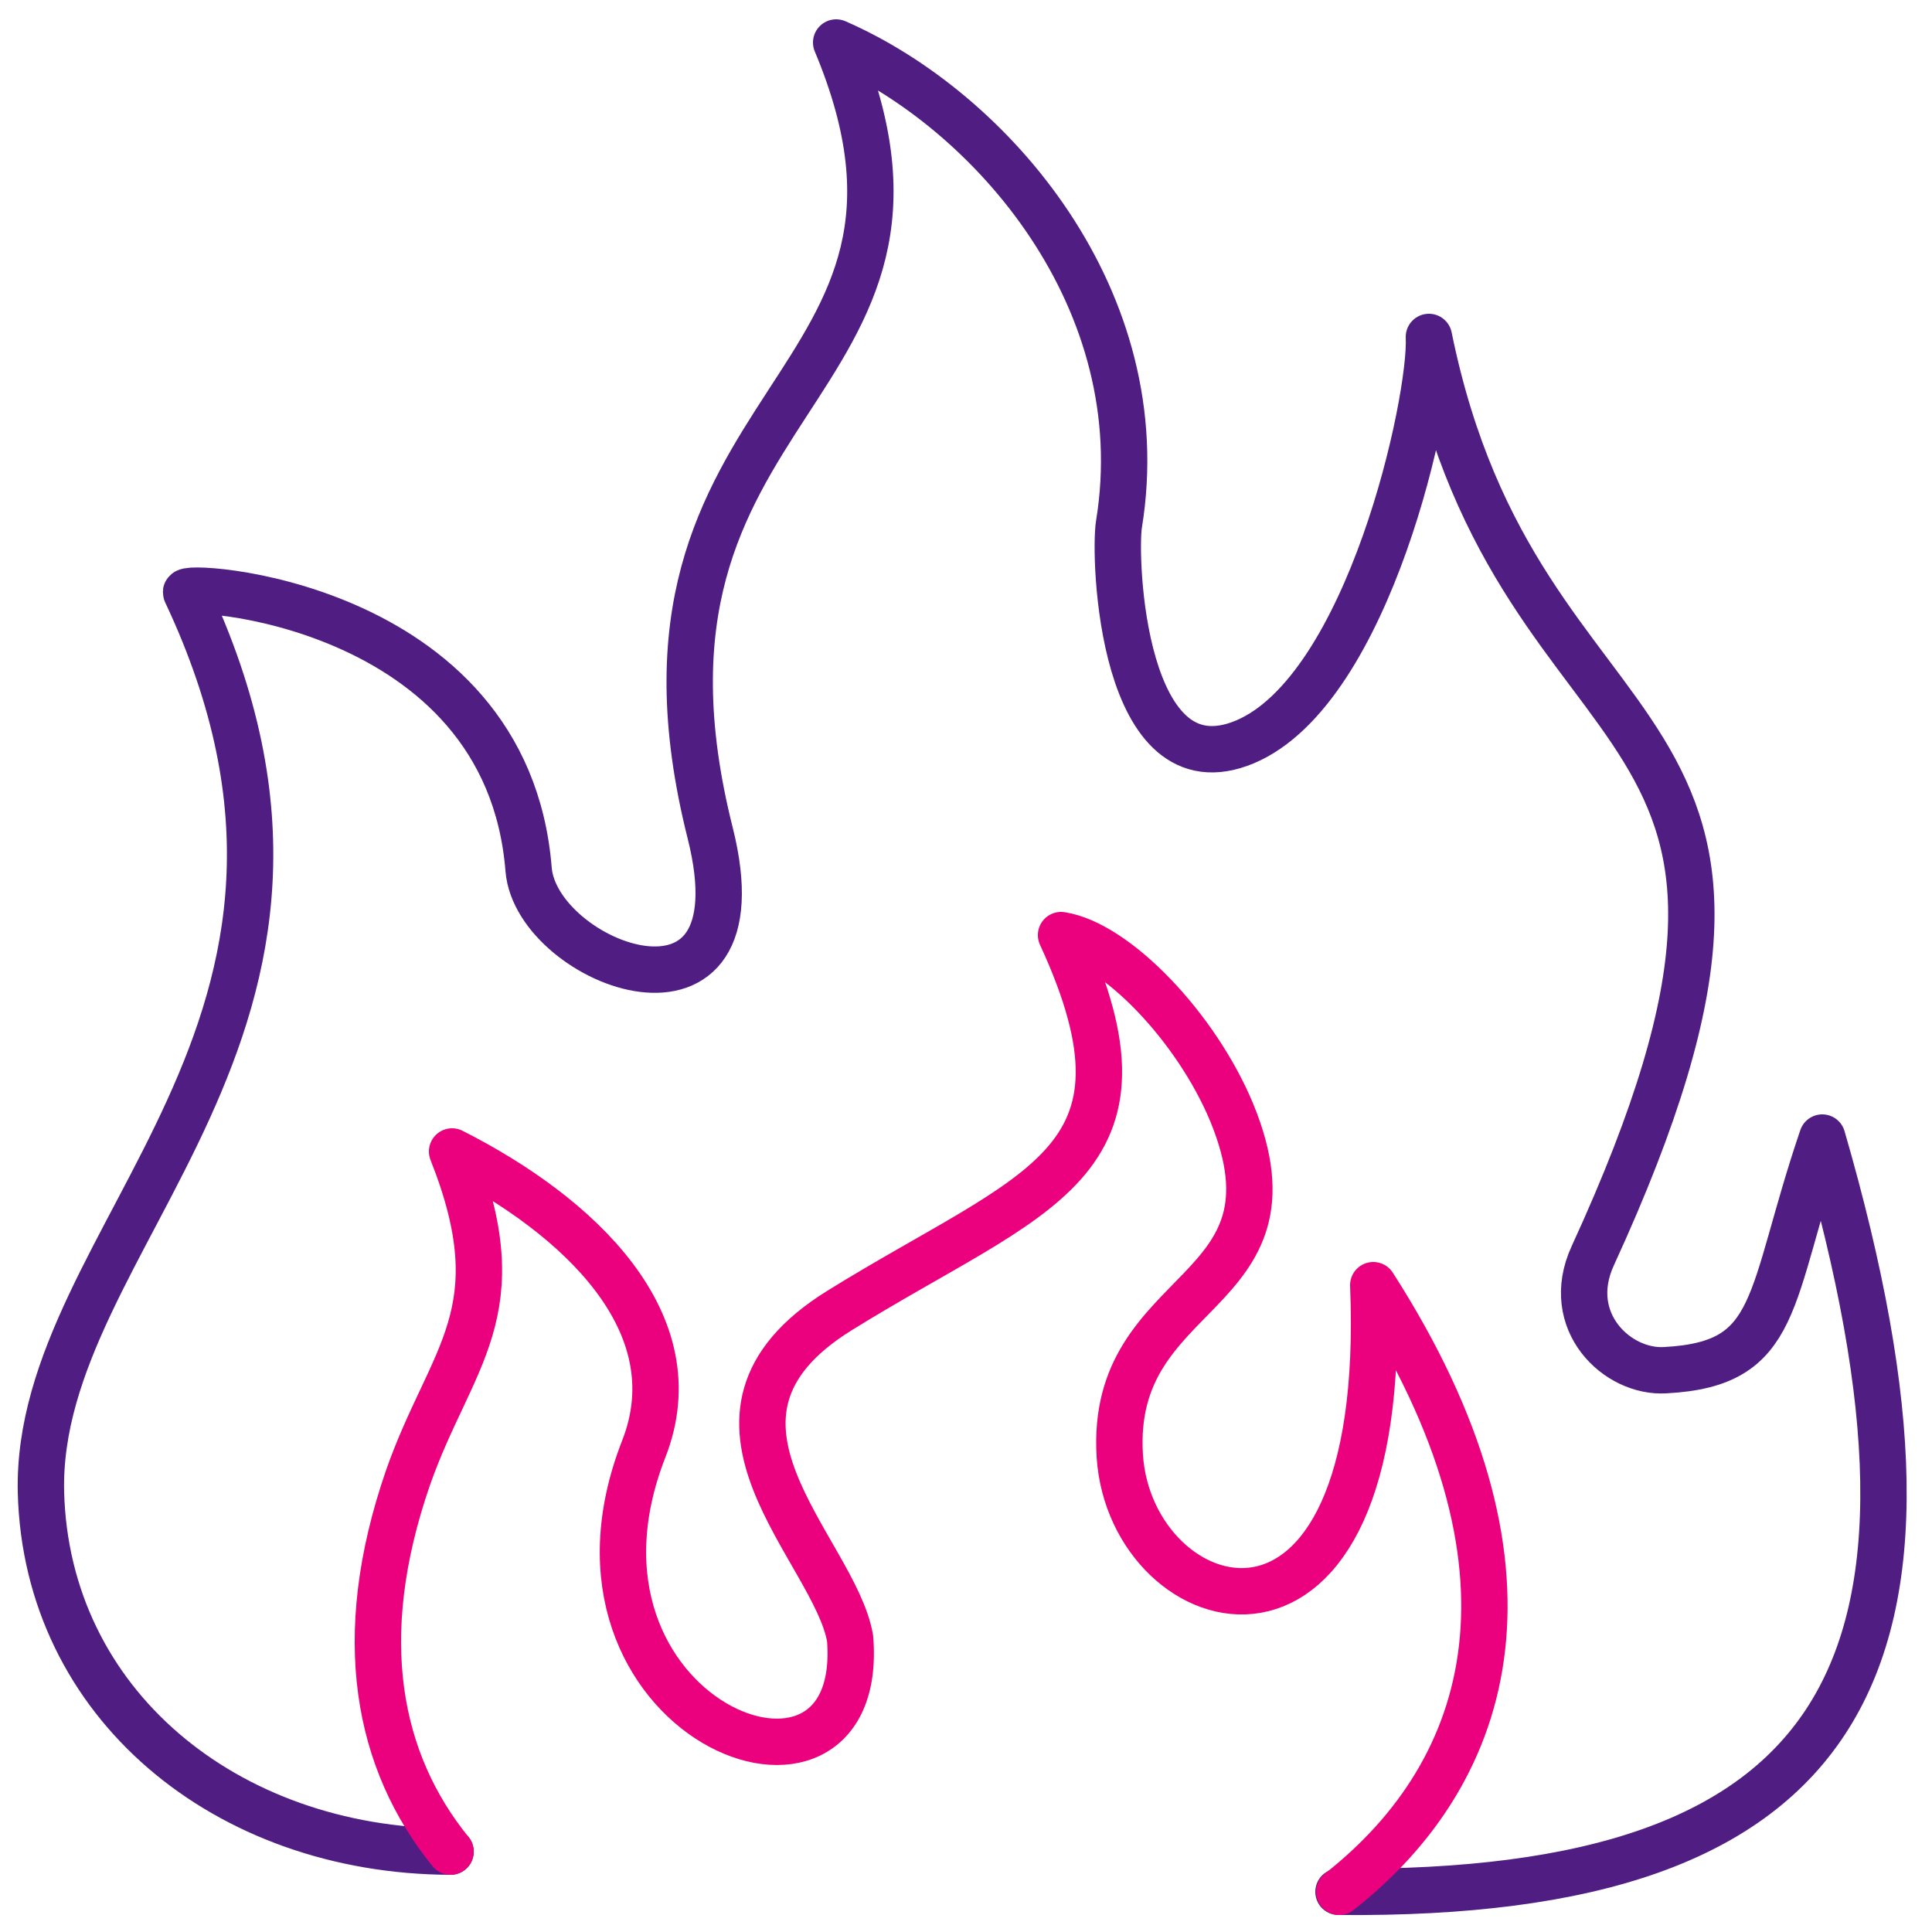
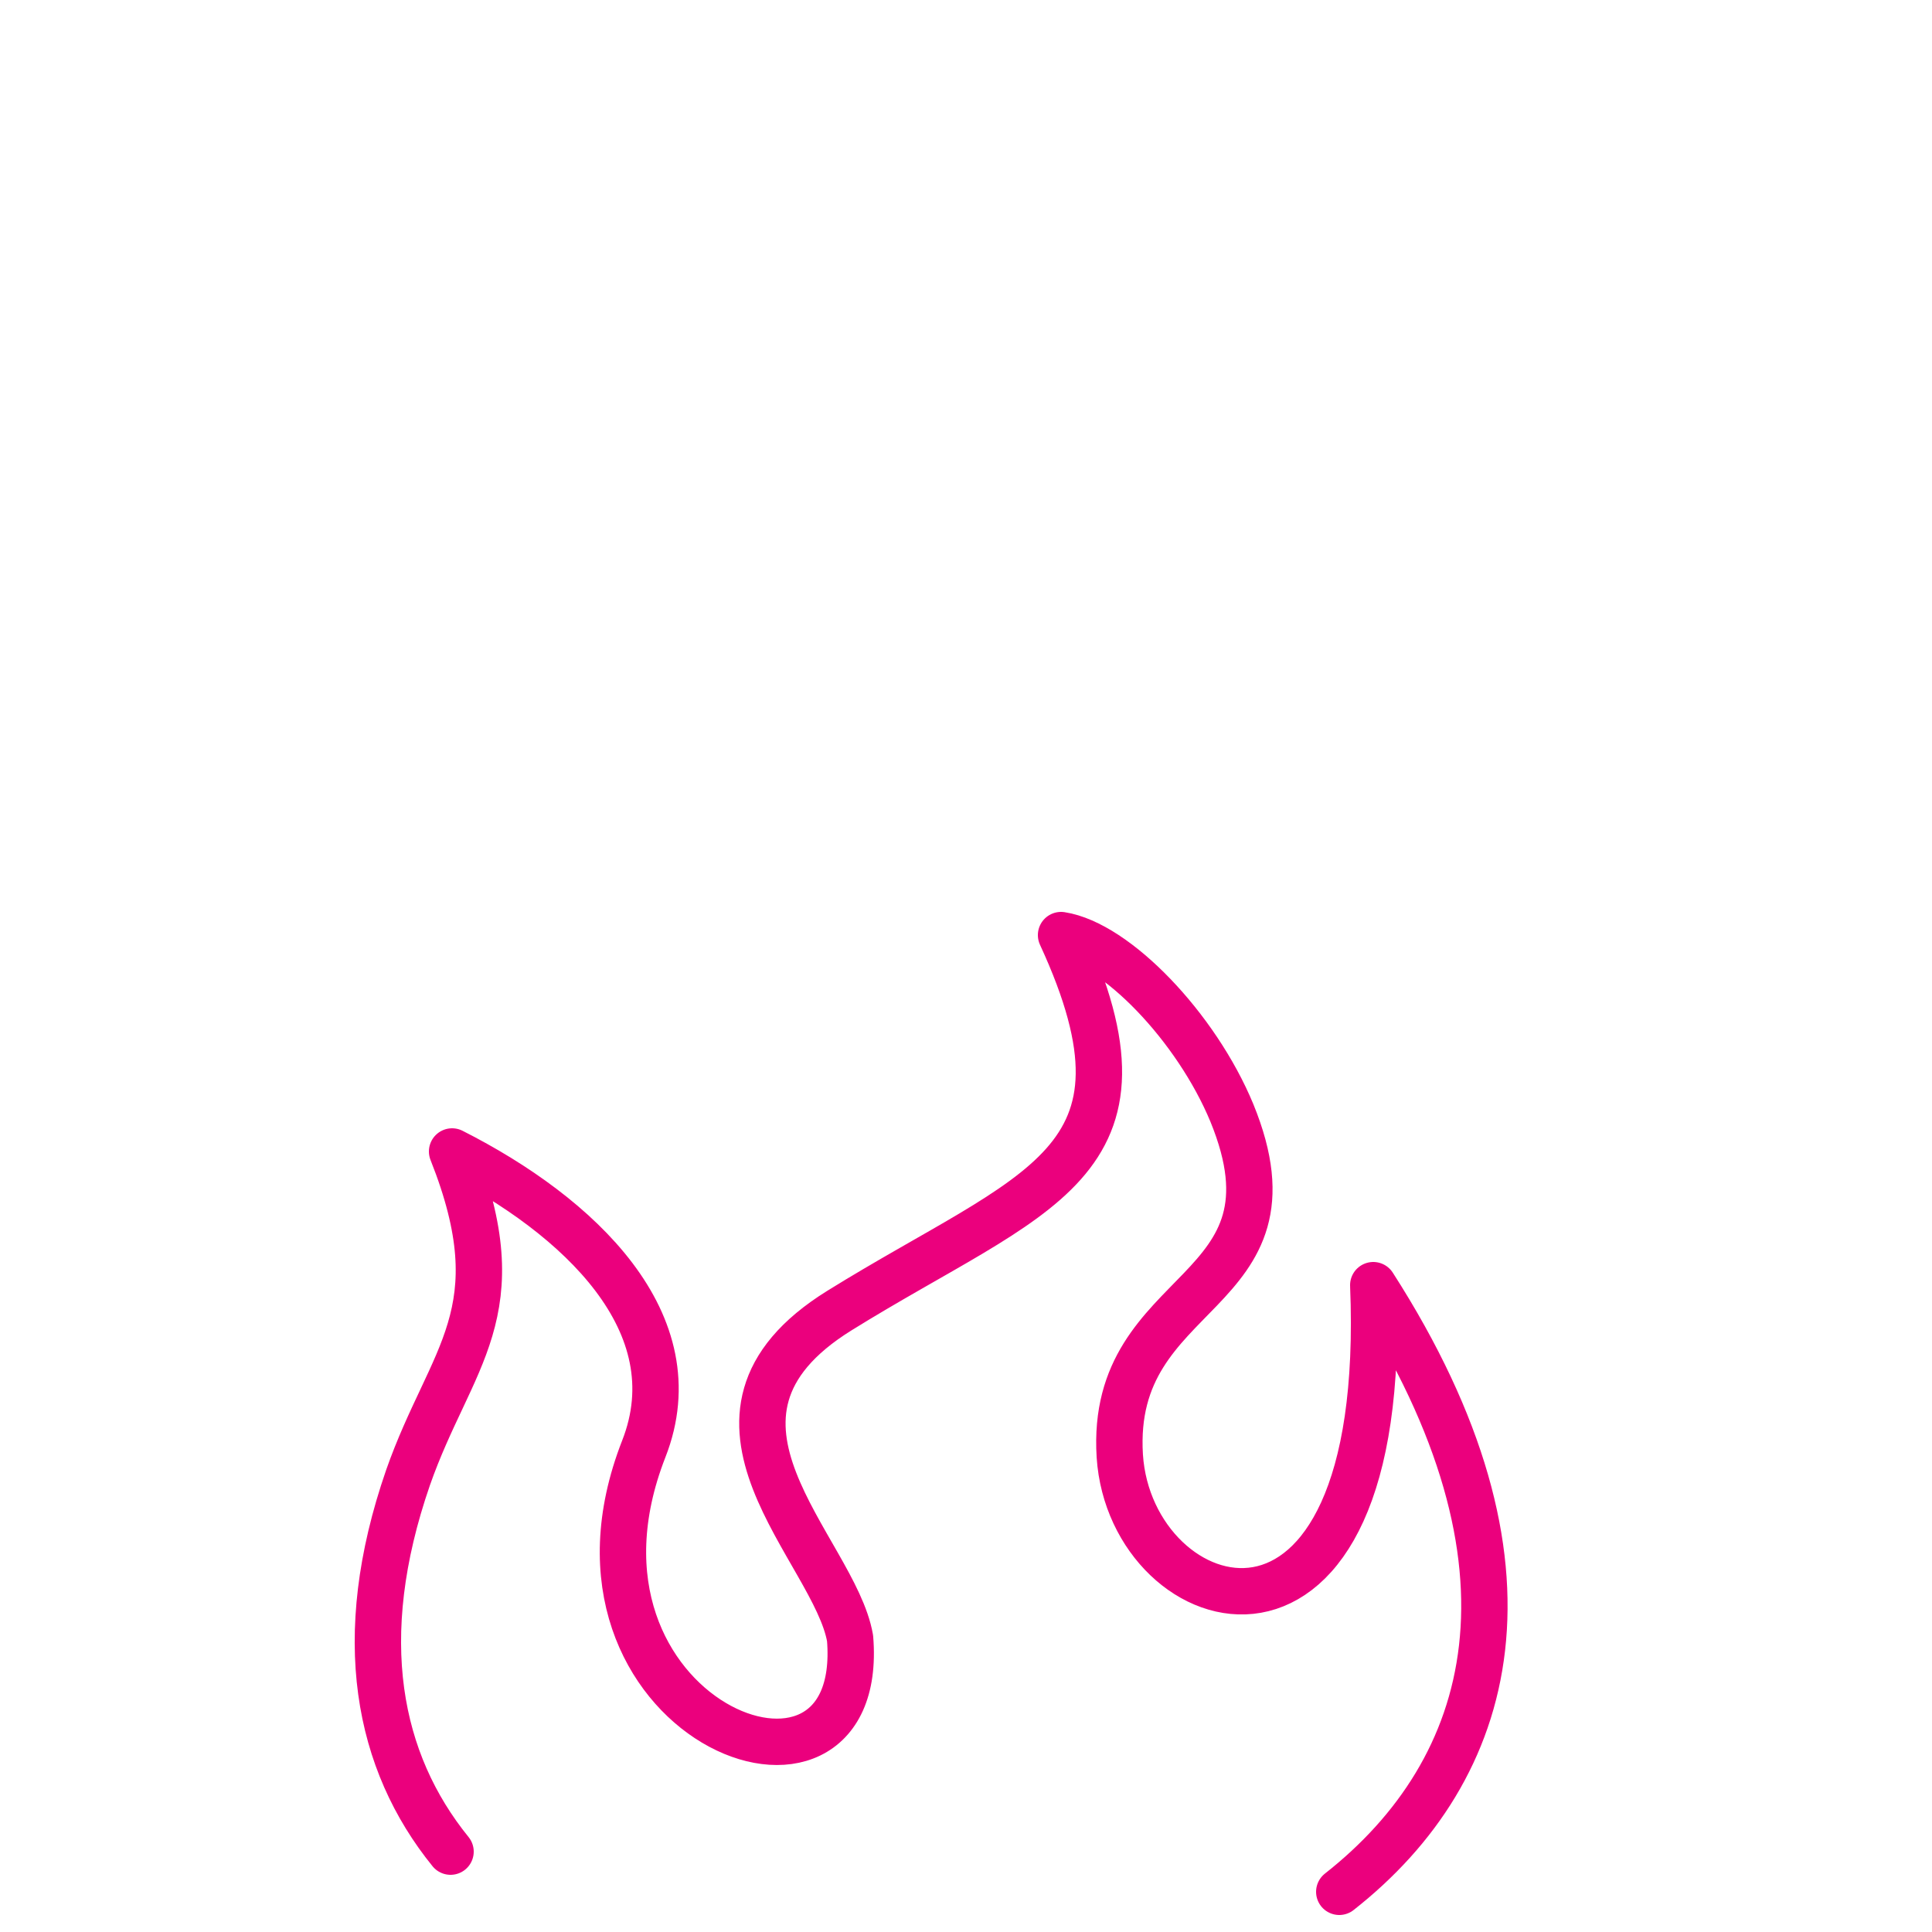
<svg xmlns="http://www.w3.org/2000/svg" version="1.1" id="menu" x="0px" y="0px" viewBox="0 0 25 25" style="enable-background:new 0 0 25 25;" xml:space="preserve">
  <style type="text/css">
	.st0{fill:none;stroke:#501E82;stroke-width:0.6;stroke-linecap:round;stroke-linejoin:round;stroke-miterlimit:10;}
	.st1{fill:none;stroke:#EB007D;stroke-width:0.6;stroke-linecap:round;stroke-linejoin:round;stroke-miterlimit:10;}
	.st2{fill:none;}
	.st3{fill:#EB007D;}
	.st4{fill:#501E82;}
	.st5{fill:none;stroke:#501E82;stroke-width:0.702;stroke-linecap:round;stroke-linejoin:round;stroke-miterlimit:10;}
	.st6{fill:none;stroke:#EB007D;stroke-width:0.702;stroke-linecap:round;stroke-linejoin:round;stroke-miterlimit:10;}
	.st7{fill:none;stroke:#501E82;stroke-width:0.583;stroke-linecap:round;stroke-linejoin:round;stroke-miterlimit:10;}
	.st8{fill:none;stroke:#EB007D;stroke-width:0.583;stroke-linecap:round;stroke-linejoin:round;stroke-miterlimit:10;}
</style>
  <g>
-     <path class="st0" d="M5.83,23.96c-2.91-0.01-5.23-1.92-5.3-4.65l0,0c-0.08-3.34,4.54-5.99,1.88-11.64   c-0.13-0.13,4.15,0.08,4.43,3.58c0.1,1.23,3.06,2.36,2.35-0.47c-1.44-5.72,3.54-5.67,1.63-10.23c2.02,0.88,4.13,3.34,3.66,6.23   c-0.07,0.42,0.03,3.49,1.63,2.82c1.61-0.68,2.42-4.43,2.38-5.24c1.18,5.8,5.52,4.49,2.12,11.89c-0.39,0.85,0.32,1.52,0.94,1.48   c1.5-0.08,1.32-0.92,2.03-3.01c2,6.9,0.32,9.82-6.26,9.76" />
    <path class="st1" d="M17.33,24.48c2.01-1.58,2.77-4.22,0.44-7.85c0.22,5.41-3.14,4.37-3.28,2.21c-0.14-2.25,2.44-2.02,1.45-4.44   c-0.46-1.11-1.5-2.19-2.21-2.3c1.38,2.99-0.34,3.29-2.87,4.86c-2.22,1.38-0.06,3.08,0.14,4.24c0.22,2.7-4.03,1.03-2.67-2.45   c0.64-1.63-0.84-3.02-2.48-3.85c0.83,2.09-0.02,2.65-0.57,4.22c-0.72,2.08-0.39,3.68,0.55,4.84" />
  </g>
</svg>